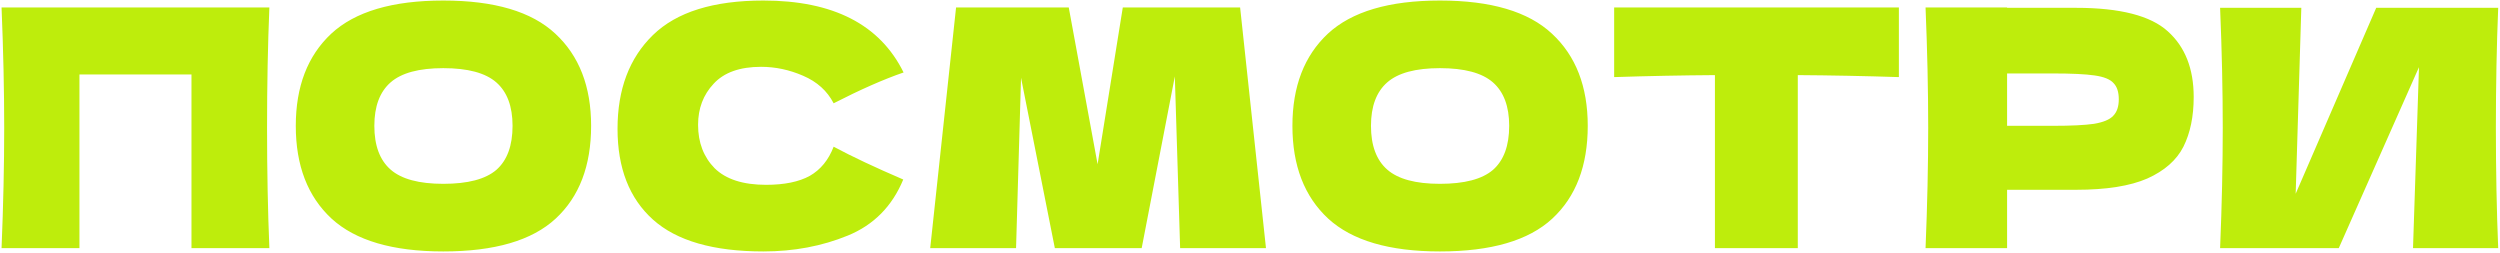
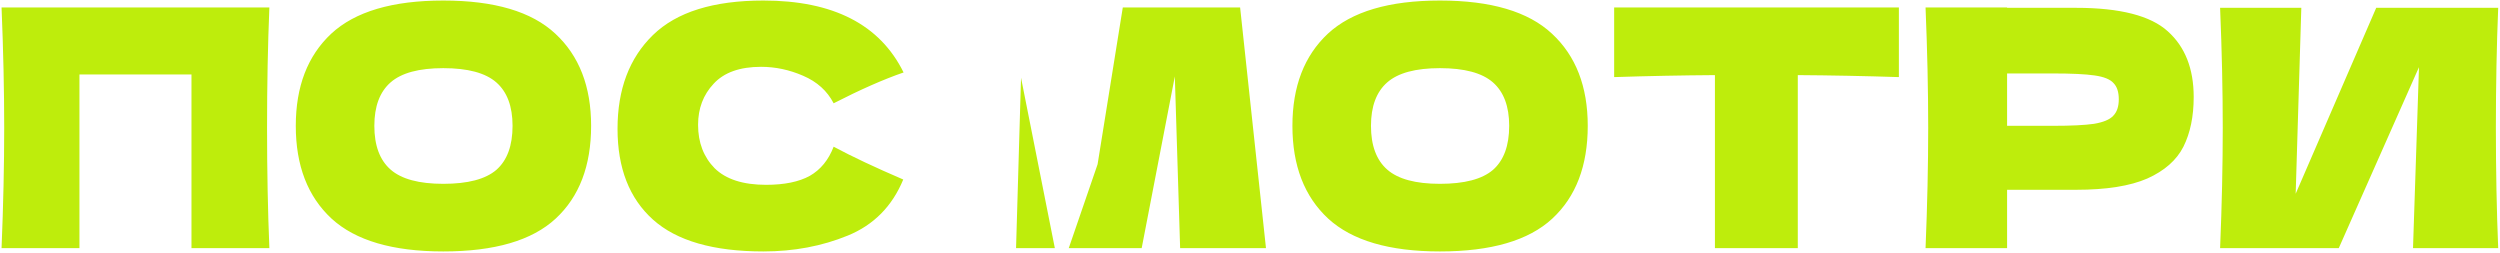
<svg xmlns="http://www.w3.org/2000/svg" width="1068" height="108" viewBox="0 0 1068 108" fill="none">
-   <path d="M115.075 3.2C114.414 19.153 114.084 36.287 114.084 54.6C114.084 72.913 114.414 90.047 115.075 106H81.799V31.803H33.939V106H0.664C1.419 87.687 1.797 70.553 1.797 54.6C1.797 38.647 1.419 21.513 0.664 3.2H115.075ZM189.37 107.416C167.753 107.416 151.847 102.743 141.652 93.398C131.457 83.958 126.36 70.742 126.36 53.751C126.36 36.947 131.41 23.826 141.51 14.386C151.705 4.946 167.659 0.227 189.37 0.227C211.177 0.227 227.13 4.946 237.231 14.386C247.426 23.826 252.523 36.947 252.523 53.751C252.523 70.837 247.473 84.052 237.372 93.398C227.271 102.743 211.271 107.416 189.37 107.416ZM189.37 78.53C199.849 78.53 207.401 76.548 212.026 72.583C216.652 68.524 218.964 62.246 218.964 53.751C218.964 45.443 216.652 39.26 212.026 35.201C207.401 31.142 199.849 29.113 189.37 29.113C178.987 29.113 171.482 31.142 166.856 35.201C162.231 39.26 159.918 45.443 159.918 53.751C159.918 62.152 162.231 68.382 166.856 72.441C171.482 76.501 178.987 78.53 189.37 78.53ZM326.112 107.416C304.778 107.416 289.06 102.885 278.96 93.823C268.859 84.76 263.809 71.828 263.809 55.025C263.809 38.127 268.859 24.77 278.96 14.953C289.06 5.135 304.778 0.227 326.112 0.227C355.942 0.227 375.907 10.469 386.008 30.953C377.512 33.88 367.553 38.269 356.131 44.122C353.393 38.836 349.051 34.918 343.104 32.369C337.251 29.82 331.257 28.546 325.121 28.546C316.058 28.546 309.309 30.953 304.872 35.767C300.435 40.487 298.217 46.34 298.217 53.326C298.217 60.877 300.577 67.061 305.297 71.875C310.111 76.595 317.427 78.955 327.245 78.955C335.08 78.955 341.31 77.68 345.935 75.132C350.561 72.489 353.959 68.335 356.131 62.671C363.871 66.825 373.783 71.497 385.866 76.689C381.146 88.112 373.264 96.088 362.219 100.619C351.175 105.15 339.139 107.416 326.112 107.416ZM529.78 3.2L540.825 106H504.151L501.885 32.652L487.726 106H450.627L436.184 33.219L434.06 106H397.386L408.431 3.2H456.574L468.893 70.176L479.655 3.2H529.78ZM615.131 107.416C593.514 107.416 577.608 102.743 567.413 93.398C557.218 83.958 552.121 70.742 552.121 53.751C552.121 36.947 557.171 23.826 567.271 14.386C577.466 4.946 593.42 0.227 615.131 0.227C636.938 0.227 652.891 4.946 662.992 14.386C673.187 23.826 678.284 36.947 678.284 53.751C678.284 70.837 673.234 84.052 663.133 93.398C653.032 102.743 637.032 107.416 615.131 107.416ZM615.131 78.53C625.61 78.53 633.162 76.548 637.787 72.583C642.413 68.524 644.725 62.246 644.725 53.751C644.725 45.443 642.413 39.26 637.787 35.201C633.162 31.142 625.61 29.113 615.131 29.113C604.748 29.113 597.243 31.142 592.617 35.201C587.992 39.26 585.679 45.443 585.679 53.751C585.679 62.152 587.992 68.382 592.617 72.441C597.243 76.501 604.748 78.53 615.131 78.53ZM811.202 32.936C796.382 32.464 781.986 32.18 768.015 32.086V106H732.615V32.086C718.55 32.18 704.202 32.464 689.57 32.936V3.2H811.202V32.936ZM886.88 3.342C905.665 3.342 918.739 6.693 926.102 13.395C933.465 20.003 937.147 29.348 937.147 41.431C937.147 49.739 935.684 56.818 932.757 62.671C929.831 68.429 924.686 72.96 917.323 76.264C909.96 79.474 899.812 81.079 886.88 81.079H857.427V106H822.594C823.349 87.687 823.727 70.553 823.727 54.6C823.727 38.647 823.349 21.513 822.594 3.2H857.427V3.342H886.88ZM876.968 53.751C884.803 53.751 890.655 53.467 894.526 52.901C898.491 52.24 901.228 51.107 902.738 49.502C904.343 47.898 905.146 45.538 905.146 42.423C905.146 39.307 904.39 36.995 902.88 35.484C901.464 33.88 898.774 32.794 894.809 32.228C890.939 31.661 884.992 31.378 876.968 31.378H857.427V53.751H876.968ZM983.12 3.342L980.712 82.778L1015.12 3.342H1067.23C1066.57 19.295 1066.24 36.381 1066.24 54.6C1066.24 72.913 1066.57 90.047 1067.23 106H1030.84L1033.39 28.688L999.12 106H948.428C949.183 87.687 949.561 70.553 949.561 54.6C949.561 38.741 949.183 21.655 948.428 3.342H983.12Z" fill="#BEED0C" />
+   <path d="M115.075 3.2C114.414 19.153 114.084 36.287 114.084 54.6C114.084 72.913 114.414 90.047 115.075 106H81.799V31.803H33.939V106H0.664C1.419 87.687 1.797 70.553 1.797 54.6C1.797 38.647 1.419 21.513 0.664 3.2H115.075ZM189.37 107.416C167.753 107.416 151.847 102.743 141.652 93.398C131.457 83.958 126.36 70.742 126.36 53.751C126.36 36.947 131.41 23.826 141.51 14.386C151.705 4.946 167.659 0.227 189.37 0.227C211.177 0.227 227.13 4.946 237.231 14.386C247.426 23.826 252.523 36.947 252.523 53.751C252.523 70.837 247.473 84.052 237.372 93.398C227.271 102.743 211.271 107.416 189.37 107.416ZM189.37 78.53C199.849 78.53 207.401 76.548 212.026 72.583C216.652 68.524 218.964 62.246 218.964 53.751C218.964 45.443 216.652 39.26 212.026 35.201C207.401 31.142 199.849 29.113 189.37 29.113C178.987 29.113 171.482 31.142 166.856 35.201C162.231 39.26 159.918 45.443 159.918 53.751C159.918 62.152 162.231 68.382 166.856 72.441C171.482 76.501 178.987 78.53 189.37 78.53ZM326.112 107.416C304.778 107.416 289.06 102.885 278.96 93.823C268.859 84.76 263.809 71.828 263.809 55.025C263.809 38.127 268.859 24.77 278.96 14.953C289.06 5.135 304.778 0.227 326.112 0.227C355.942 0.227 375.907 10.469 386.008 30.953C377.512 33.88 367.553 38.269 356.131 44.122C353.393 38.836 349.051 34.918 343.104 32.369C337.251 29.82 331.257 28.546 325.121 28.546C316.058 28.546 309.309 30.953 304.872 35.767C300.435 40.487 298.217 46.34 298.217 53.326C298.217 60.877 300.577 67.061 305.297 71.875C310.111 76.595 317.427 78.955 327.245 78.955C335.08 78.955 341.31 77.68 345.935 75.132C350.561 72.489 353.959 68.335 356.131 62.671C363.871 66.825 373.783 71.497 385.866 76.689C381.146 88.112 373.264 96.088 362.219 100.619C351.175 105.15 339.139 107.416 326.112 107.416ZM529.78 3.2L540.825 106H504.151L501.885 32.652L487.726 106H450.627L436.184 33.219L434.06 106H397.386H456.574L468.893 70.176L479.655 3.2H529.78ZM615.131 107.416C593.514 107.416 577.608 102.743 567.413 93.398C557.218 83.958 552.121 70.742 552.121 53.751C552.121 36.947 557.171 23.826 567.271 14.386C577.466 4.946 593.42 0.227 615.131 0.227C636.938 0.227 652.891 4.946 662.992 14.386C673.187 23.826 678.284 36.947 678.284 53.751C678.284 70.837 673.234 84.052 663.133 93.398C653.032 102.743 637.032 107.416 615.131 107.416ZM615.131 78.53C625.61 78.53 633.162 76.548 637.787 72.583C642.413 68.524 644.725 62.246 644.725 53.751C644.725 45.443 642.413 39.26 637.787 35.201C633.162 31.142 625.61 29.113 615.131 29.113C604.748 29.113 597.243 31.142 592.617 35.201C587.992 39.26 585.679 45.443 585.679 53.751C585.679 62.152 587.992 68.382 592.617 72.441C597.243 76.501 604.748 78.53 615.131 78.53ZM811.202 32.936C796.382 32.464 781.986 32.18 768.015 32.086V106H732.615V32.086C718.55 32.18 704.202 32.464 689.57 32.936V3.2H811.202V32.936ZM886.88 3.342C905.665 3.342 918.739 6.693 926.102 13.395C933.465 20.003 937.147 29.348 937.147 41.431C937.147 49.739 935.684 56.818 932.757 62.671C929.831 68.429 924.686 72.96 917.323 76.264C909.96 79.474 899.812 81.079 886.88 81.079H857.427V106H822.594C823.349 87.687 823.727 70.553 823.727 54.6C823.727 38.647 823.349 21.513 822.594 3.2H857.427V3.342H886.88ZM876.968 53.751C884.803 53.751 890.655 53.467 894.526 52.901C898.491 52.24 901.228 51.107 902.738 49.502C904.343 47.898 905.146 45.538 905.146 42.423C905.146 39.307 904.39 36.995 902.88 35.484C901.464 33.88 898.774 32.794 894.809 32.228C890.939 31.661 884.992 31.378 876.968 31.378H857.427V53.751H876.968ZM983.12 3.342L980.712 82.778L1015.12 3.342H1067.23C1066.57 19.295 1066.24 36.381 1066.24 54.6C1066.24 72.913 1066.57 90.047 1067.23 106H1030.84L1033.39 28.688L999.12 106H948.428C949.183 87.687 949.561 70.553 949.561 54.6C949.561 38.741 949.183 21.655 948.428 3.342H983.12Z" fill="#BEED0C" />
</svg>